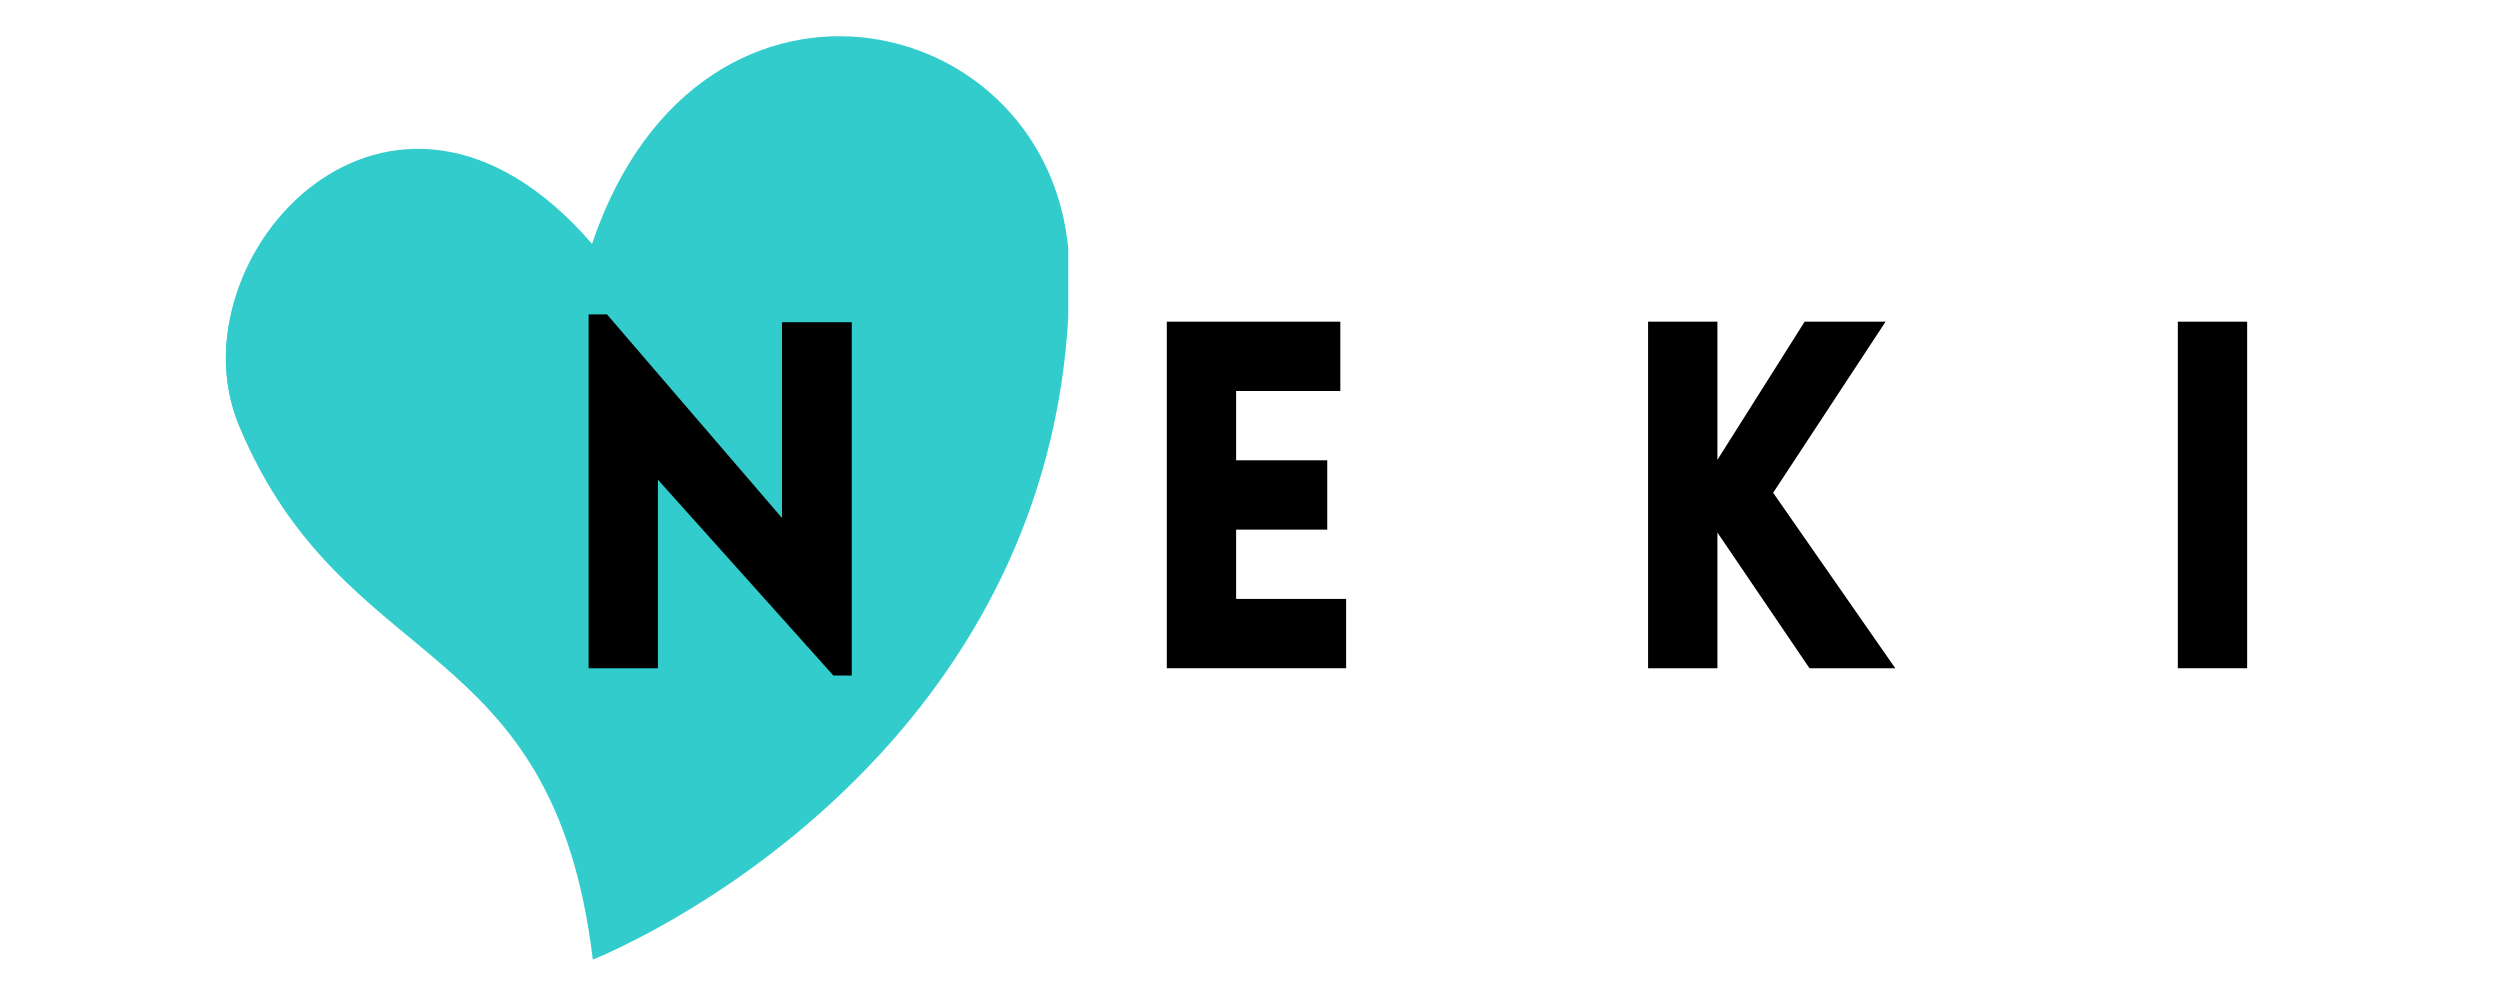
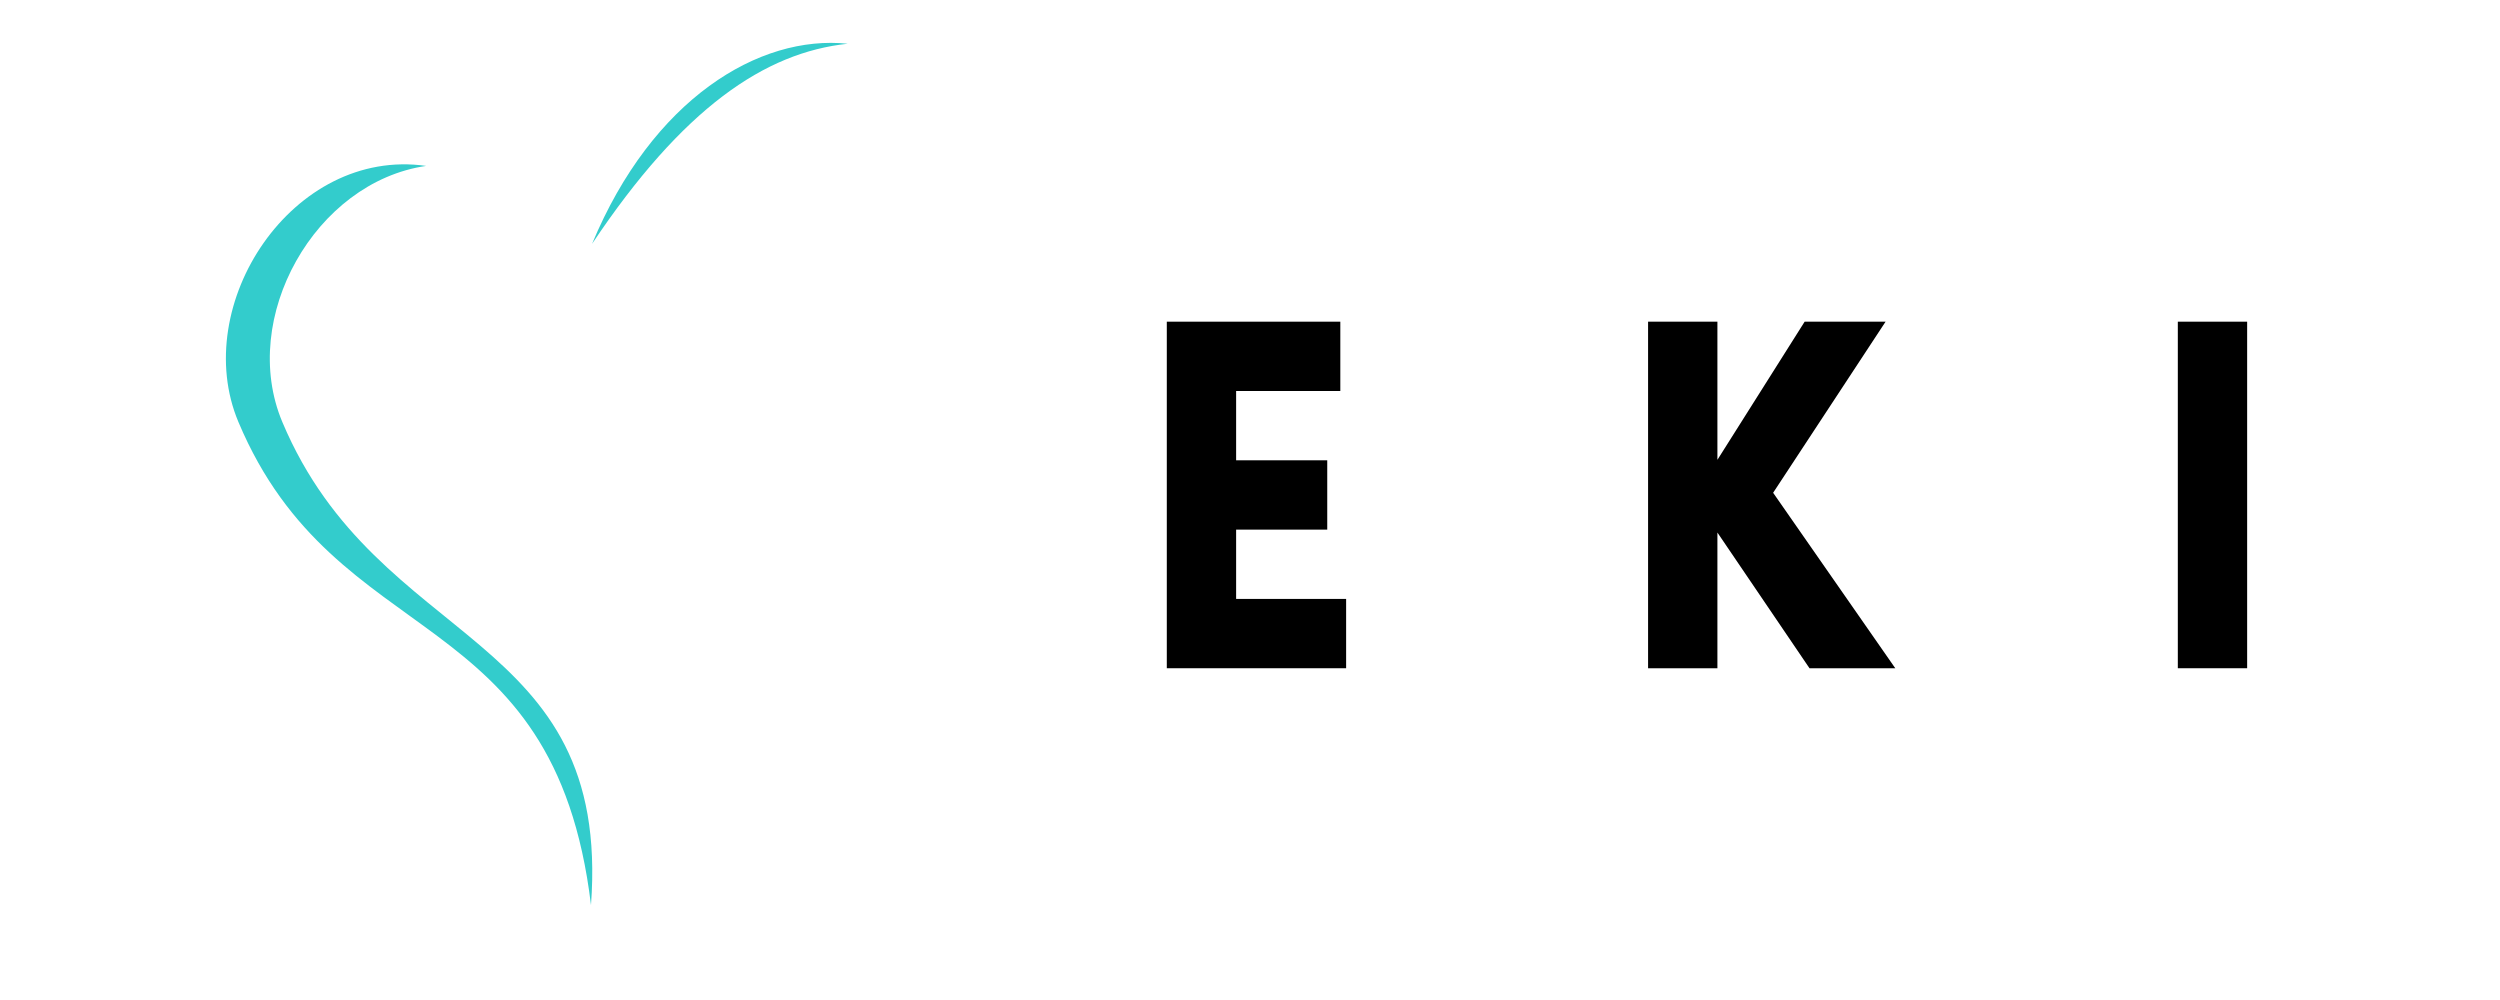
<svg xmlns="http://www.w3.org/2000/svg" width="500" zoomAndPan="magnify" viewBox="0 0 375 150" height="200" preserveAspectRatio="xMidYMid meet" version="1.0">
  <defs>
    <g />
    <clipPath id="f2c19b44fb">
      <path d="M 33 5 L 160.238 5 L 160.238 143.887 L 33 143.887 Z M 33 5 " clip-rule="nonzero" />
    </clipPath>
  </defs>
  <rect x="-37.5" width="450" fill="#ffffff" y="-15" height="180" fill-opacity="1" />
-   <rect x="-37.5" width="450" fill="#ffffff" y="-15" height="180" fill-opacity="1" />
  <g clip-path="url(#f2c19b44fb)">
-     <path fill="#33cccc" d="M 88.809 36.578 C 58.629 1.688 25.254 38.703 35.91 64.016 C 51.789 101.727 82.98 94.508 88.926 143.961 C 110.141 134.914 160.391 103.258 160.426 41.223 C 160.453 1.555 105.184 -12.066 88.809 36.578 " fill-opacity="1" fill-rule="nonzero" />
-   </g>
+     </g>
  <path fill="#33cccc" d="M 127.16 6.562 C 113.867 5.164 97.852 14.852 88.809 36.578 C 102.426 16.188 114.734 7.863 127.16 6.562 " fill-opacity="1" fill-rule="nonzero" />
  <path fill="#33cccc" d="M 42.352 63.309 C 35.781 47.703 47.262 27.301 63.922 24.887 C 43.891 22.023 28.355 45.715 35.766 63.309 C 50.488 98.281 83.137 89.902 88.648 135.762 C 91.738 94.43 56.754 97.52 42.352 63.309 " fill-opacity="1" fill-rule="nonzero" />
  <g fill="#000000" fill-opacity="1">
    <g transform="translate(82.474, 100.236)">
      <g>
-         <path d="M 16.215 -28.281 L 42.531 1.09 L 45.293 1.09 L 45.293 -51.91 L 34.824 -51.91 L 34.824 -22.539 L 8.578 -53.074 L 5.816 -53.074 L 5.816 0 L 16.215 0 Z M 16.215 -28.281 " />
-       </g>
+         </g>
    </g>
  </g>
  <g fill="#000000" fill-opacity="1">
    <g transform="translate(169.204, 100.236)">
      <g>
        <path d="M 32.715 0 L 32.715 -10.398 L 16.215 -10.398 L 16.215 -20.793 L 29.883 -20.793 L 29.883 -31.191 L 16.215 -31.191 L 16.215 -41.586 L 31.844 -41.586 L 31.844 -51.984 L 5.816 -51.984 L 5.816 0 Z M 32.715 0 " />
      </g>
    </g>
  </g>
  <g fill="#000000" fill-opacity="1">
    <g transform="translate(241.396, 100.236)">
      <g>
        <path d="M 5.816 0 L 16.215 0 L 16.215 -20.355 L 30.027 0 L 42.895 0 L 24.574 -26.32 L 41.441 -51.984 L 29.301 -51.984 L 16.215 -31.262 L 16.215 -51.984 L 5.816 -51.984 Z M 5.816 0 " />
      </g>
    </g>
  </g>
  <g fill="#000000" fill-opacity="1">
    <g transform="translate(320.857, 100.236)">
      <g>
        <path d="M 16.215 0 L 16.215 -51.984 L 5.816 -51.984 L 5.816 0 Z M 16.215 0 " />
      </g>
    </g>
  </g>
</svg>